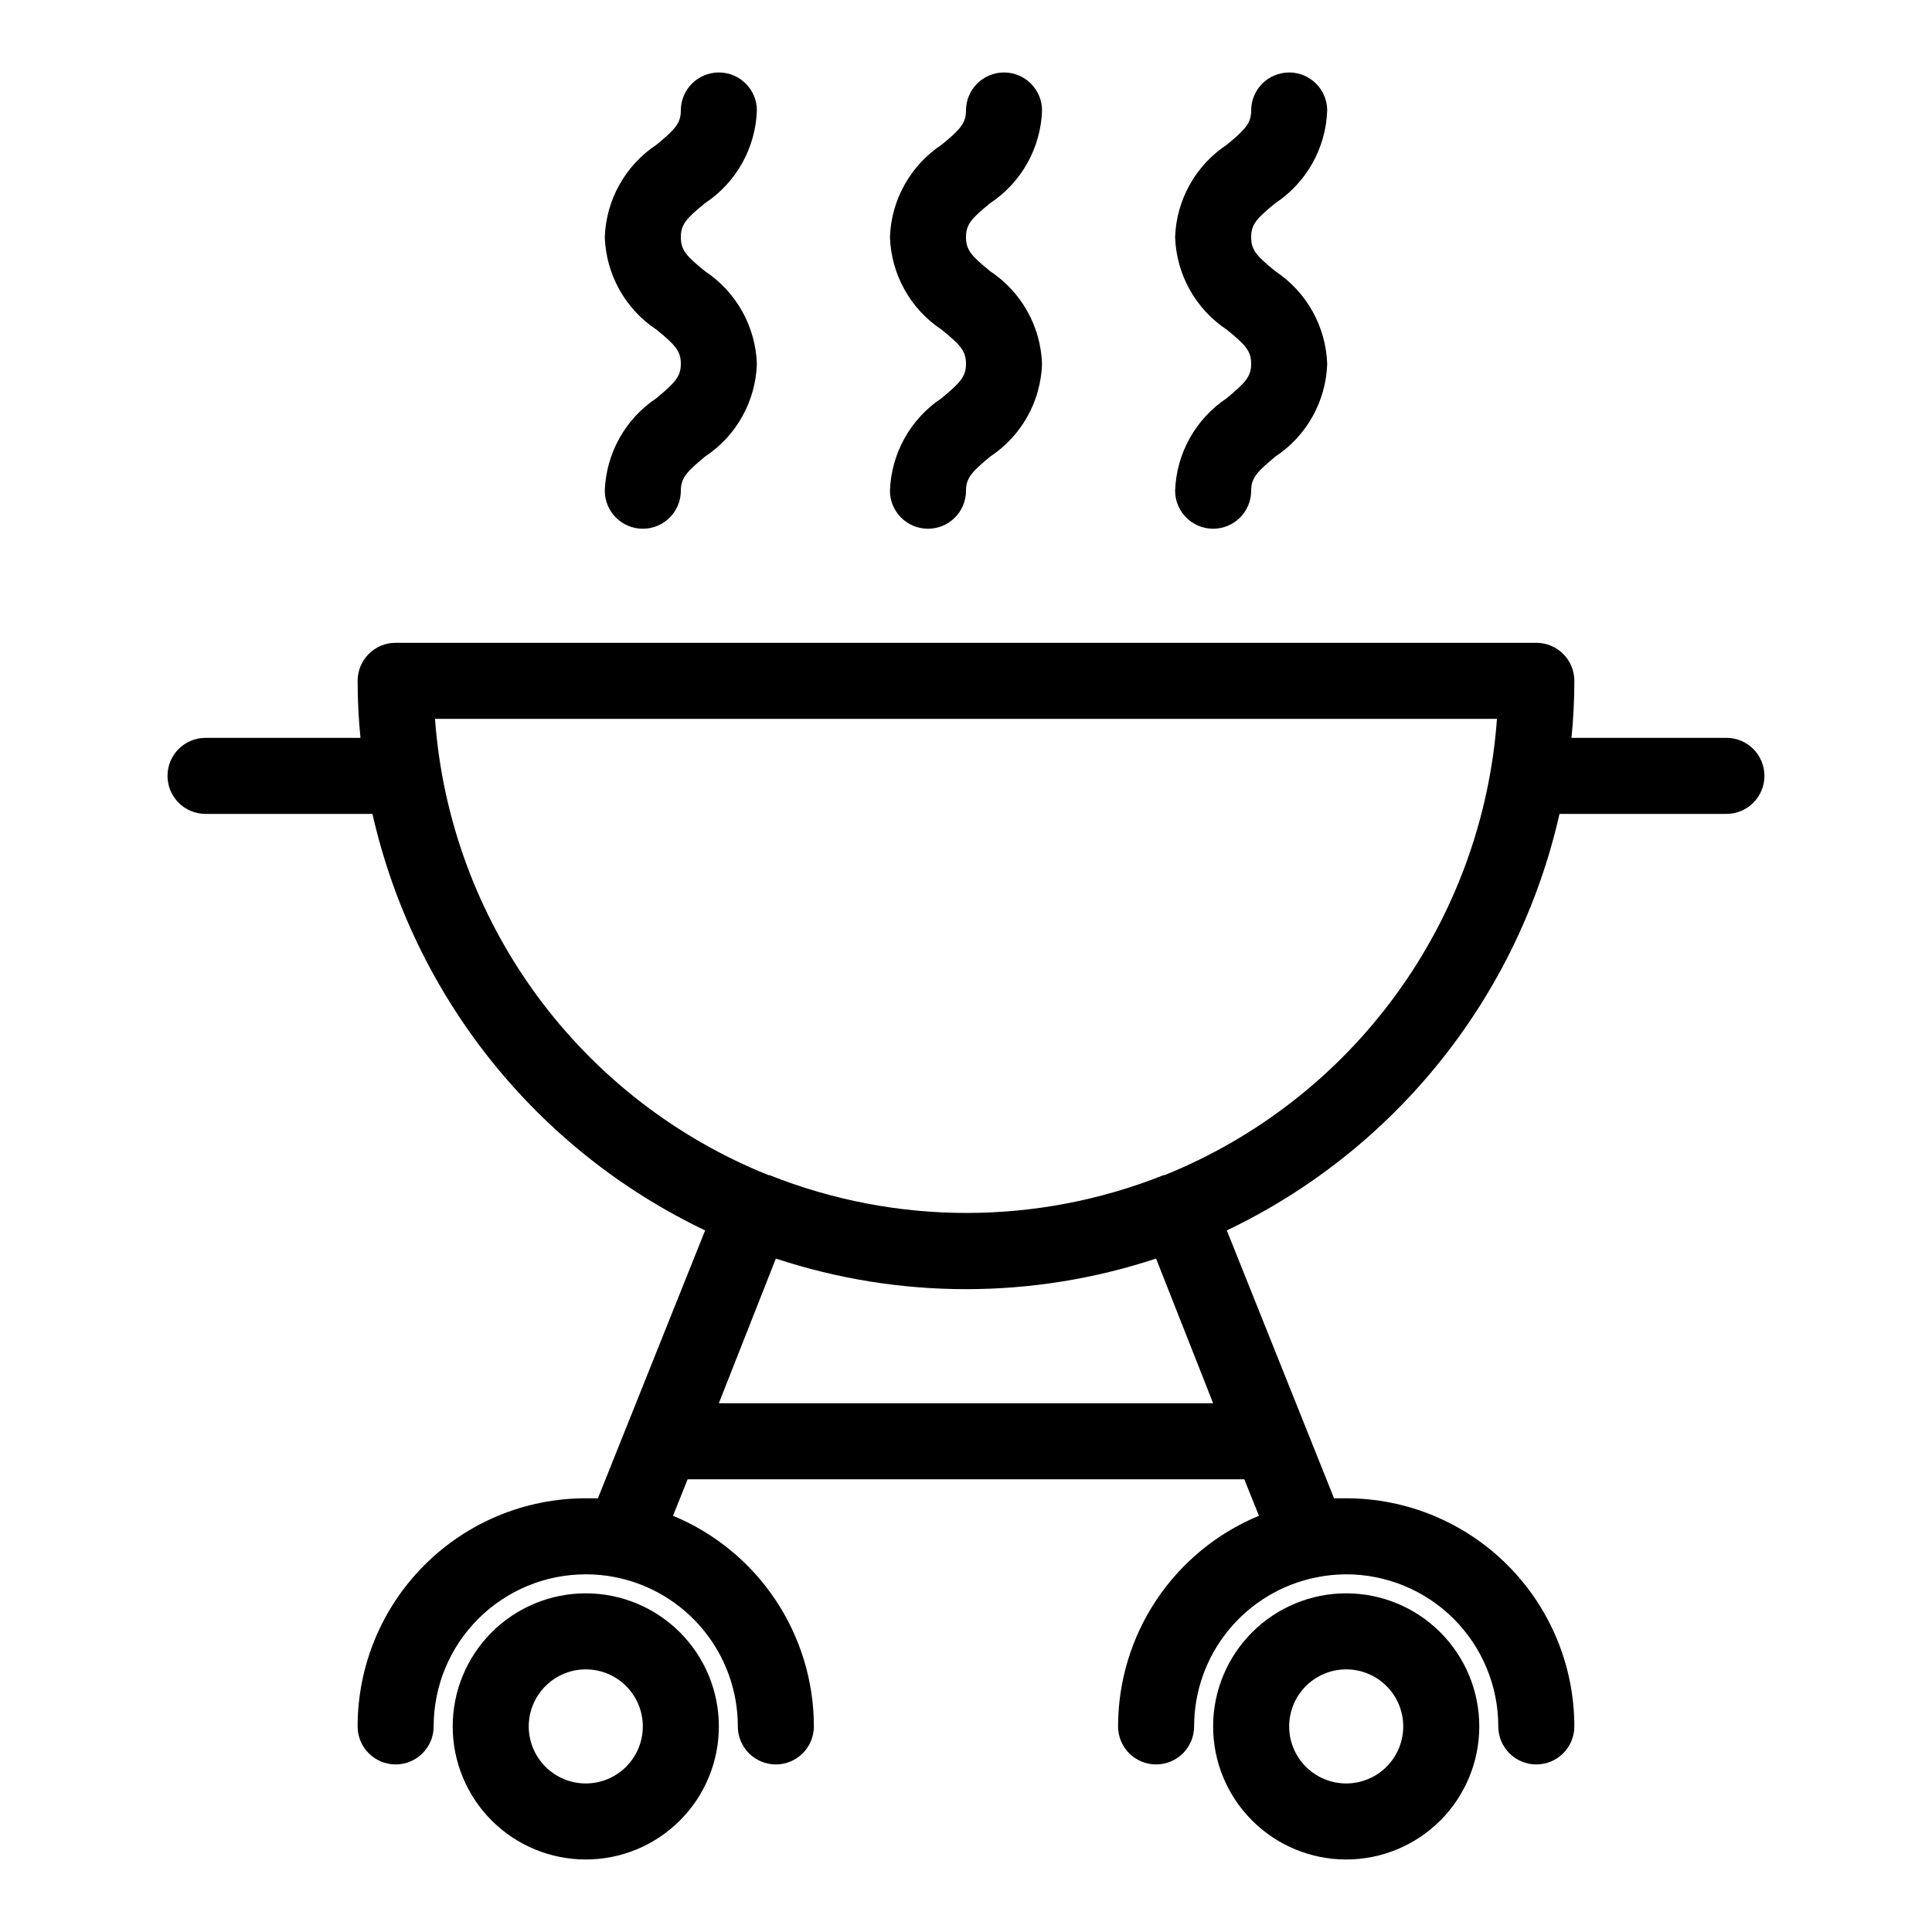
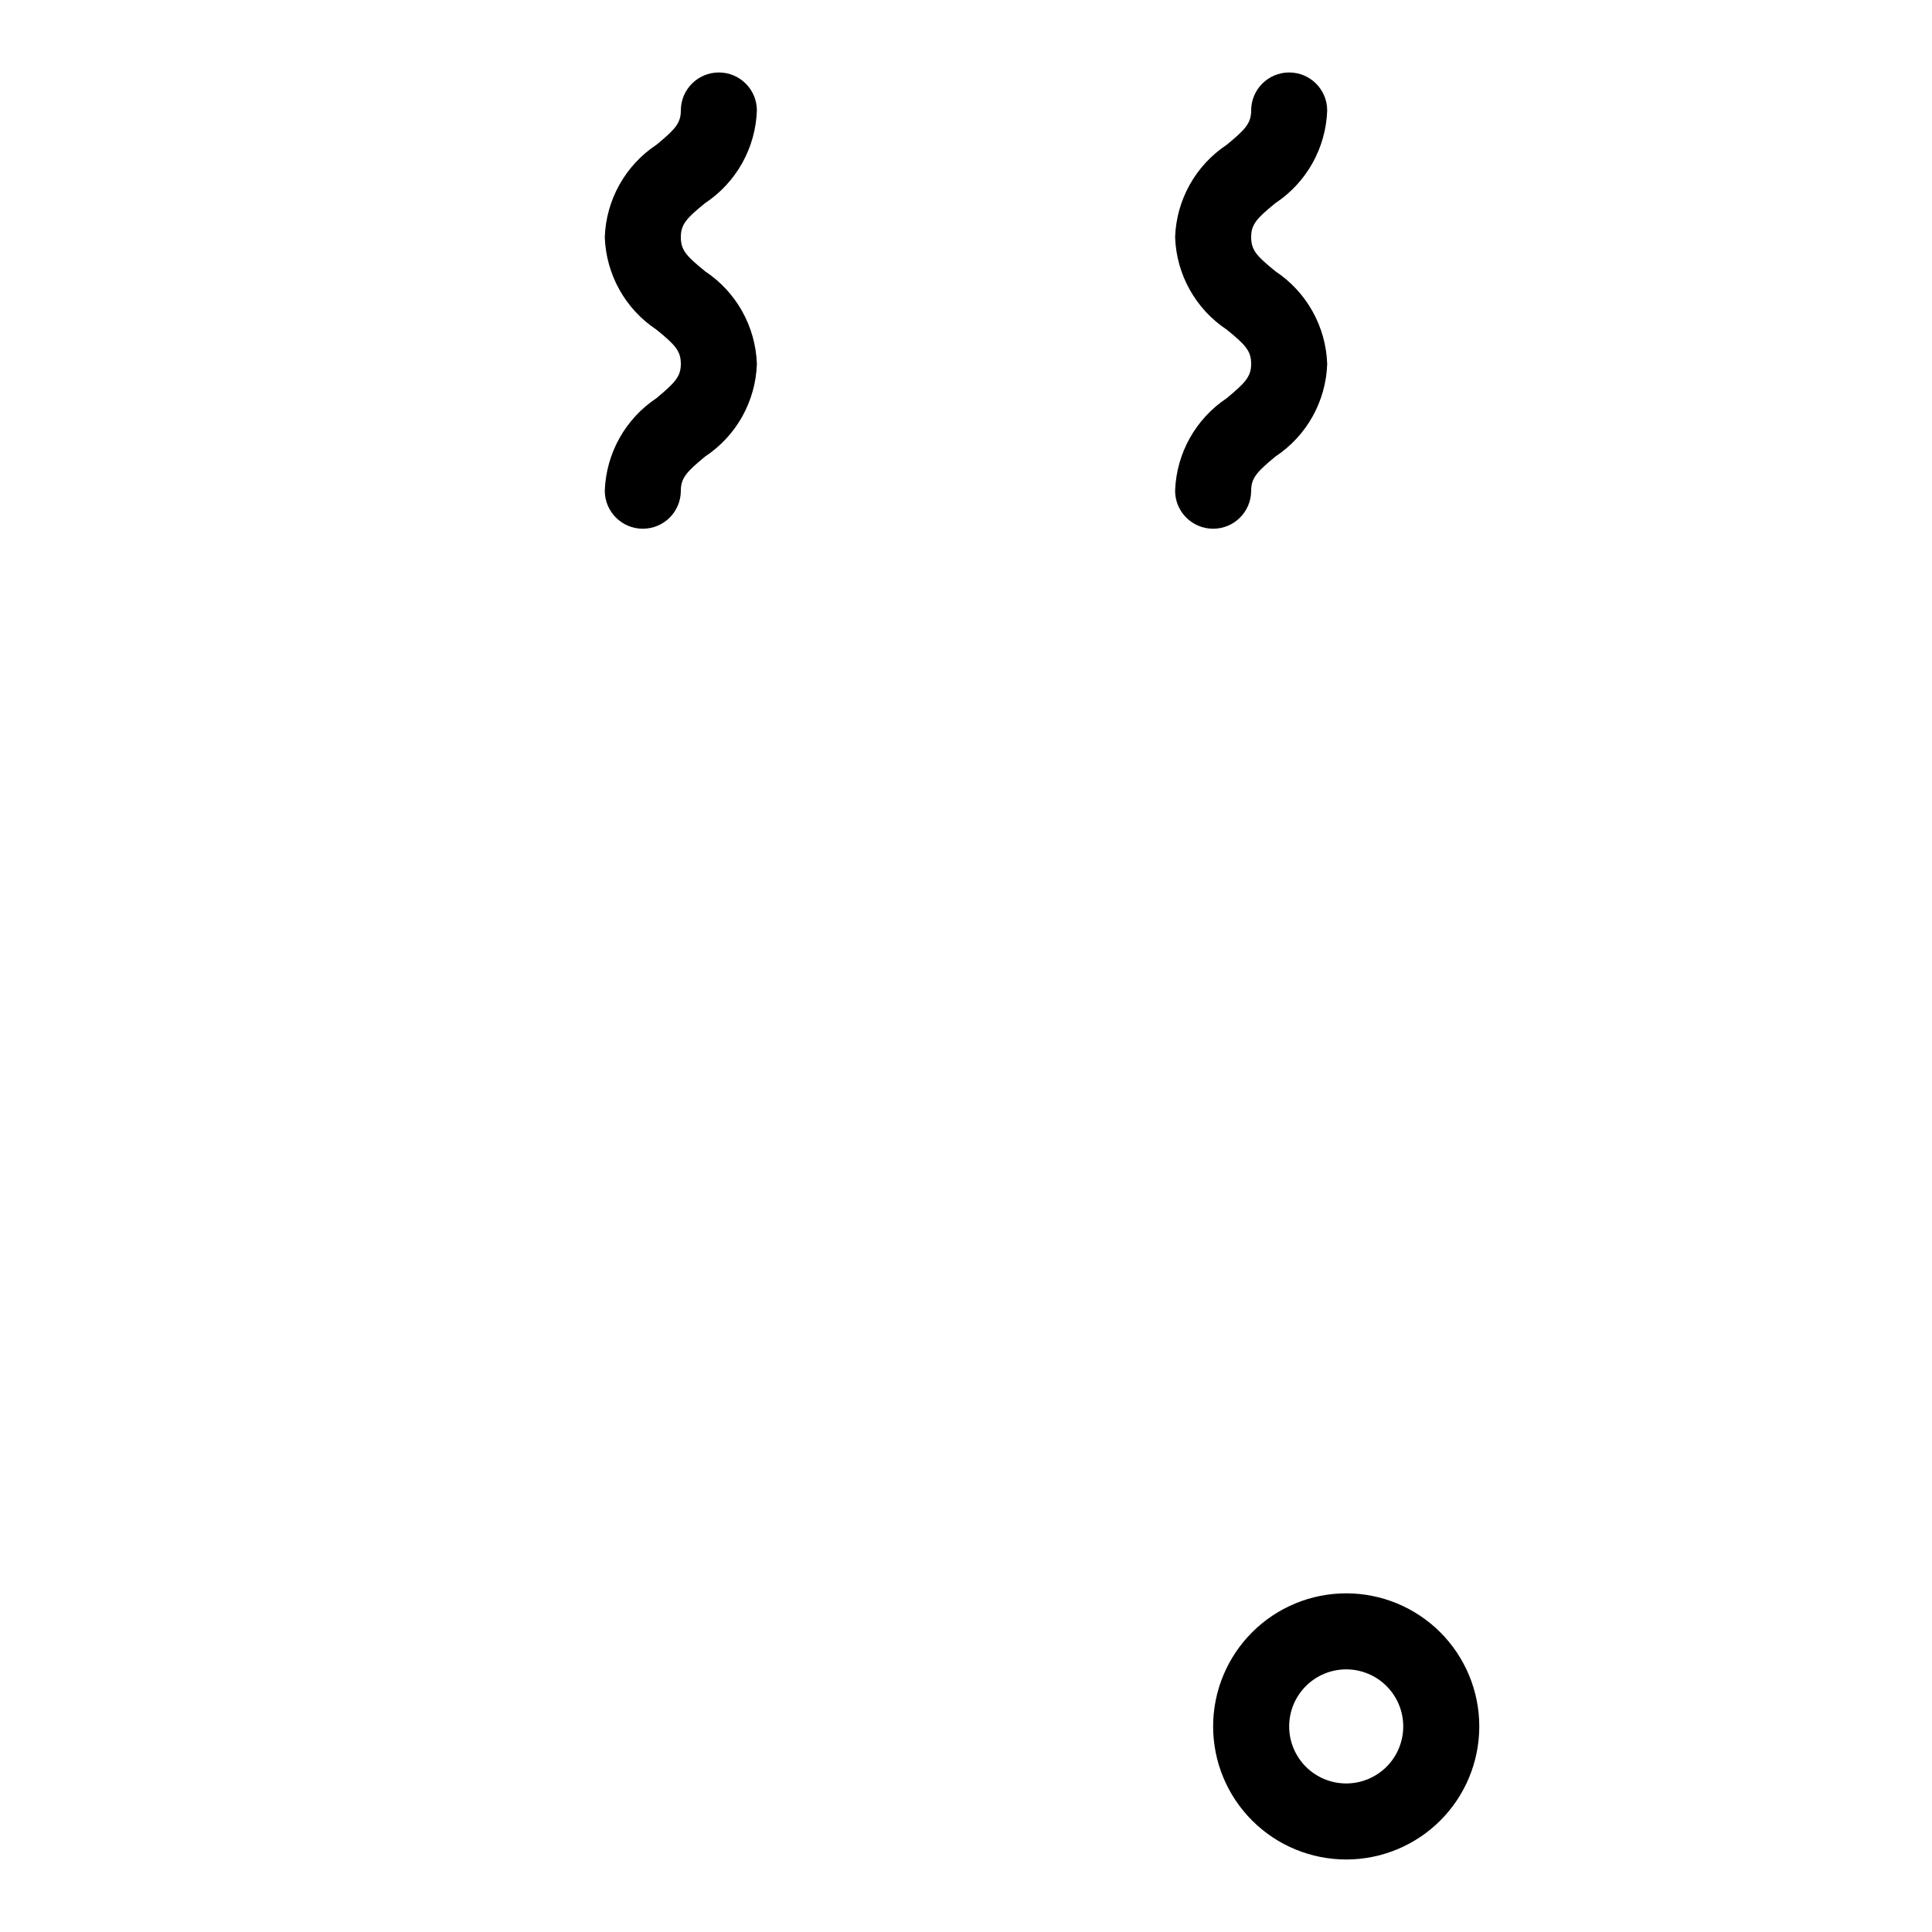
<svg xmlns="http://www.w3.org/2000/svg" fill="#000000" width="800px" height="800px" version="1.1" viewBox="144 144 512 512">
  <g>
    <path d="m500.76 566.25c-9.355 0-18.324 3.719-24.938 10.332-6.613 6.613-10.332 15.582-10.332 24.938 0 9.352 3.719 18.324 10.332 24.938 6.613 6.613 15.582 10.328 24.938 10.328 9.352 0 18.32-3.715 24.938-10.328 6.613-6.613 10.328-15.586 10.328-24.938 0-9.355-3.715-18.324-10.328-24.938-6.617-6.613-15.586-10.332-24.938-10.332zm0 50.383c-4.012 0-7.856-1.594-10.688-4.426-2.836-2.836-4.43-6.68-4.43-10.688 0-4.008 1.594-7.856 4.43-10.688 2.832-2.836 6.676-4.43 10.688-4.43 4.008 0 7.852 1.594 10.688 4.43 2.832 2.832 4.426 6.68 4.426 10.688 0 4.008-1.594 7.852-4.426 10.688-2.836 2.832-6.68 4.426-10.688 4.426z" />
-     <path d="m299.24 566.25c-9.355 0-18.324 3.719-24.938 10.332-6.617 6.613-10.332 15.582-10.332 24.938 0 9.352 3.715 18.324 10.332 24.938 6.613 6.613 15.582 10.328 24.938 10.328 9.352 0 18.32-3.715 24.938-10.328 6.613-6.613 10.328-15.586 10.328-24.938 0-9.355-3.715-18.324-10.328-24.938-6.617-6.613-15.586-10.332-24.938-10.332zm0 50.383c-4.012 0-7.856-1.594-10.688-4.426-2.836-2.836-4.43-6.68-4.43-10.688 0-4.008 1.594-7.856 4.43-10.688 2.832-2.836 6.676-4.43 10.688-4.43 4.008 0 7.852 1.594 10.688 4.43 2.832 2.832 4.426 6.68 4.426 10.688 0 4.008-1.594 7.852-4.426 10.688-2.836 2.832-6.68 4.426-10.688 4.426z" />
-     <path d="m601.52 339.54h-41.062c0.508-5.023 0.758-10.066 0.758-15.117 0-2.672-1.062-5.234-2.953-7.125-1.891-1.887-4.453-2.949-7.125-2.949h-302.29c-5.566 0-10.074 4.512-10.074 10.074-0.004 5.051 0.25 10.094 0.754 15.117h-41.059c-5.566 0-10.078 4.508-10.078 10.074 0 5.566 4.512 10.078 10.078 10.078h44.234c10.934 48.352 43.422 89.031 88.164 110.38l-28.414 70.988h-3.223c-16.035 0-31.414 6.367-42.75 17.707-11.34 11.336-17.707 26.715-17.707 42.75 0 5.562 4.508 10.074 10.074 10.074 5.566 0 10.078-4.512 10.078-10.074 0-10.691 4.246-20.941 11.805-28.5 7.559-7.559 17.809-11.805 28.5-11.805 2.621-0.008 5.234 0.246 7.809 0.754 9.156 1.809 17.402 6.742 23.332 13.953 5.926 7.215 9.164 16.262 9.164 25.598 0 5.562 4.508 10.074 10.074 10.074 5.566 0 10.078-4.512 10.078-10.074-0.008-11.953-3.559-23.637-10.203-33.574-6.644-9.934-16.086-17.676-27.129-22.25l3.879-9.672h147.52l3.879 9.672c-11.047 4.574-20.484 12.316-27.129 22.25-6.648 9.938-10.195 21.621-10.203 33.574 0 5.562 4.512 10.074 10.074 10.074 5.566 0 10.078-4.512 10.078-10.074 0.004-9.312 3.234-18.336 9.141-25.539 5.906-7.199 14.121-12.133 23.254-13.961 2.602-0.531 5.254-0.801 7.91-0.805 10.688 0 20.941 4.246 28.5 11.805 7.559 7.559 11.805 17.809 11.805 28.5 0 5.562 4.512 10.074 10.074 10.074 5.566 0 10.078-4.512 10.078-10.074 0-16.035-6.371-31.414-17.707-42.75-11.34-11.34-26.719-17.707-42.75-17.707h-3.223l-28.418-70.988c44.742-21.352 77.23-62.031 88.168-110.38h44.234c5.562 0 10.074-4.512 10.074-10.078 0-5.566-4.512-10.074-10.074-10.074zm-136.03 176.33h-130.99l15.113-38.34c32.719 10.816 68.047 10.816 100.76 0zm-12.844-60.457h-0.254c-33.547 13.375-70.945 13.375-104.49 0h-0.254c-24.574-9.855-45.887-26.418-61.512-47.793-15.621-21.379-24.93-46.715-26.855-73.121h281.43c-1.902 26.375-11.16 51.684-26.73 73.059-15.566 21.375-36.816 37.953-61.332 47.855z" />
-     <path d="m393.55 249.51c-8.262 5.488-13.363 14.625-13.703 24.535 0 5.562 4.508 10.074 10.074 10.074s10.078-4.512 10.078-10.074c0-3.375 1.562-5.039 6.449-9.07 8.27-5.477 13.375-14.621 13.703-24.535-0.344-9.91-5.445-19.047-13.703-24.535-5.039-4.082-6.449-5.644-6.449-9.07 0-3.426 1.562-5.039 6.449-9.02v0.004c8.258-5.488 13.359-14.625 13.703-24.535 0-5.566-4.512-10.078-10.078-10.078-5.562 0-10.074 4.512-10.074 10.078 0 3.375-1.562 5.039-6.449 9.07v-0.004c-8.258 5.469-13.363 14.59-13.703 24.488 0.324 9.914 5.43 19.059 13.703 24.535 5.039 4.082 6.449 5.691 6.449 9.07 0 3.371-1.562 4.984-6.449 9.066z" />
    <path d="m317.98 249.51c-8.258 5.488-13.359 14.625-13.703 24.535 0 5.562 4.512 10.074 10.078 10.074 5.562 0 10.074-4.512 10.074-10.074 0-3.375 1.562-5.039 6.449-9.07 8.273-5.477 13.379-14.621 13.703-24.535-0.34-9.91-5.445-19.047-13.703-24.535-5.039-4.082-6.449-5.644-6.449-9.07 0-3.426 1.562-5.039 6.449-9.02v0.004c8.258-5.488 13.363-14.625 13.703-24.535 0-5.566-4.512-10.078-10.074-10.078-5.566 0-10.078 4.512-10.078 10.078 0 3.375-1.562 5.039-6.449 9.07v-0.004c-8.254 5.469-13.359 14.59-13.703 24.488 0.328 9.914 5.434 19.059 13.703 24.535 5.039 4.082 6.449 5.691 6.449 9.07 0 3.371-1.559 4.984-6.449 9.066z" />
    <path d="m469.12 249.51c-8.258 5.488-13.363 14.625-13.703 24.535 0 5.562 4.512 10.074 10.074 10.074 5.566 0 10.078-4.512 10.078-10.074 0-3.375 1.562-5.039 6.449-9.07 8.27-5.477 13.379-14.621 13.703-24.535-0.344-9.91-5.445-19.047-13.703-24.535-5.039-4.082-6.449-5.644-6.449-9.07 0-3.426 1.562-5.039 6.449-9.02v0.004c8.258-5.488 13.359-14.625 13.703-24.535 0-5.566-4.512-10.078-10.078-10.078-5.562 0-10.074 4.512-10.074 10.078 0 3.375-1.562 5.039-6.449 9.07v-0.004c-8.258 5.469-13.363 14.59-13.703 24.488 0.324 9.914 5.434 19.059 13.703 24.535 5.039 4.082 6.449 5.691 6.449 9.07 0 3.371-1.562 4.984-6.449 9.066z" />
  </g>
</svg>